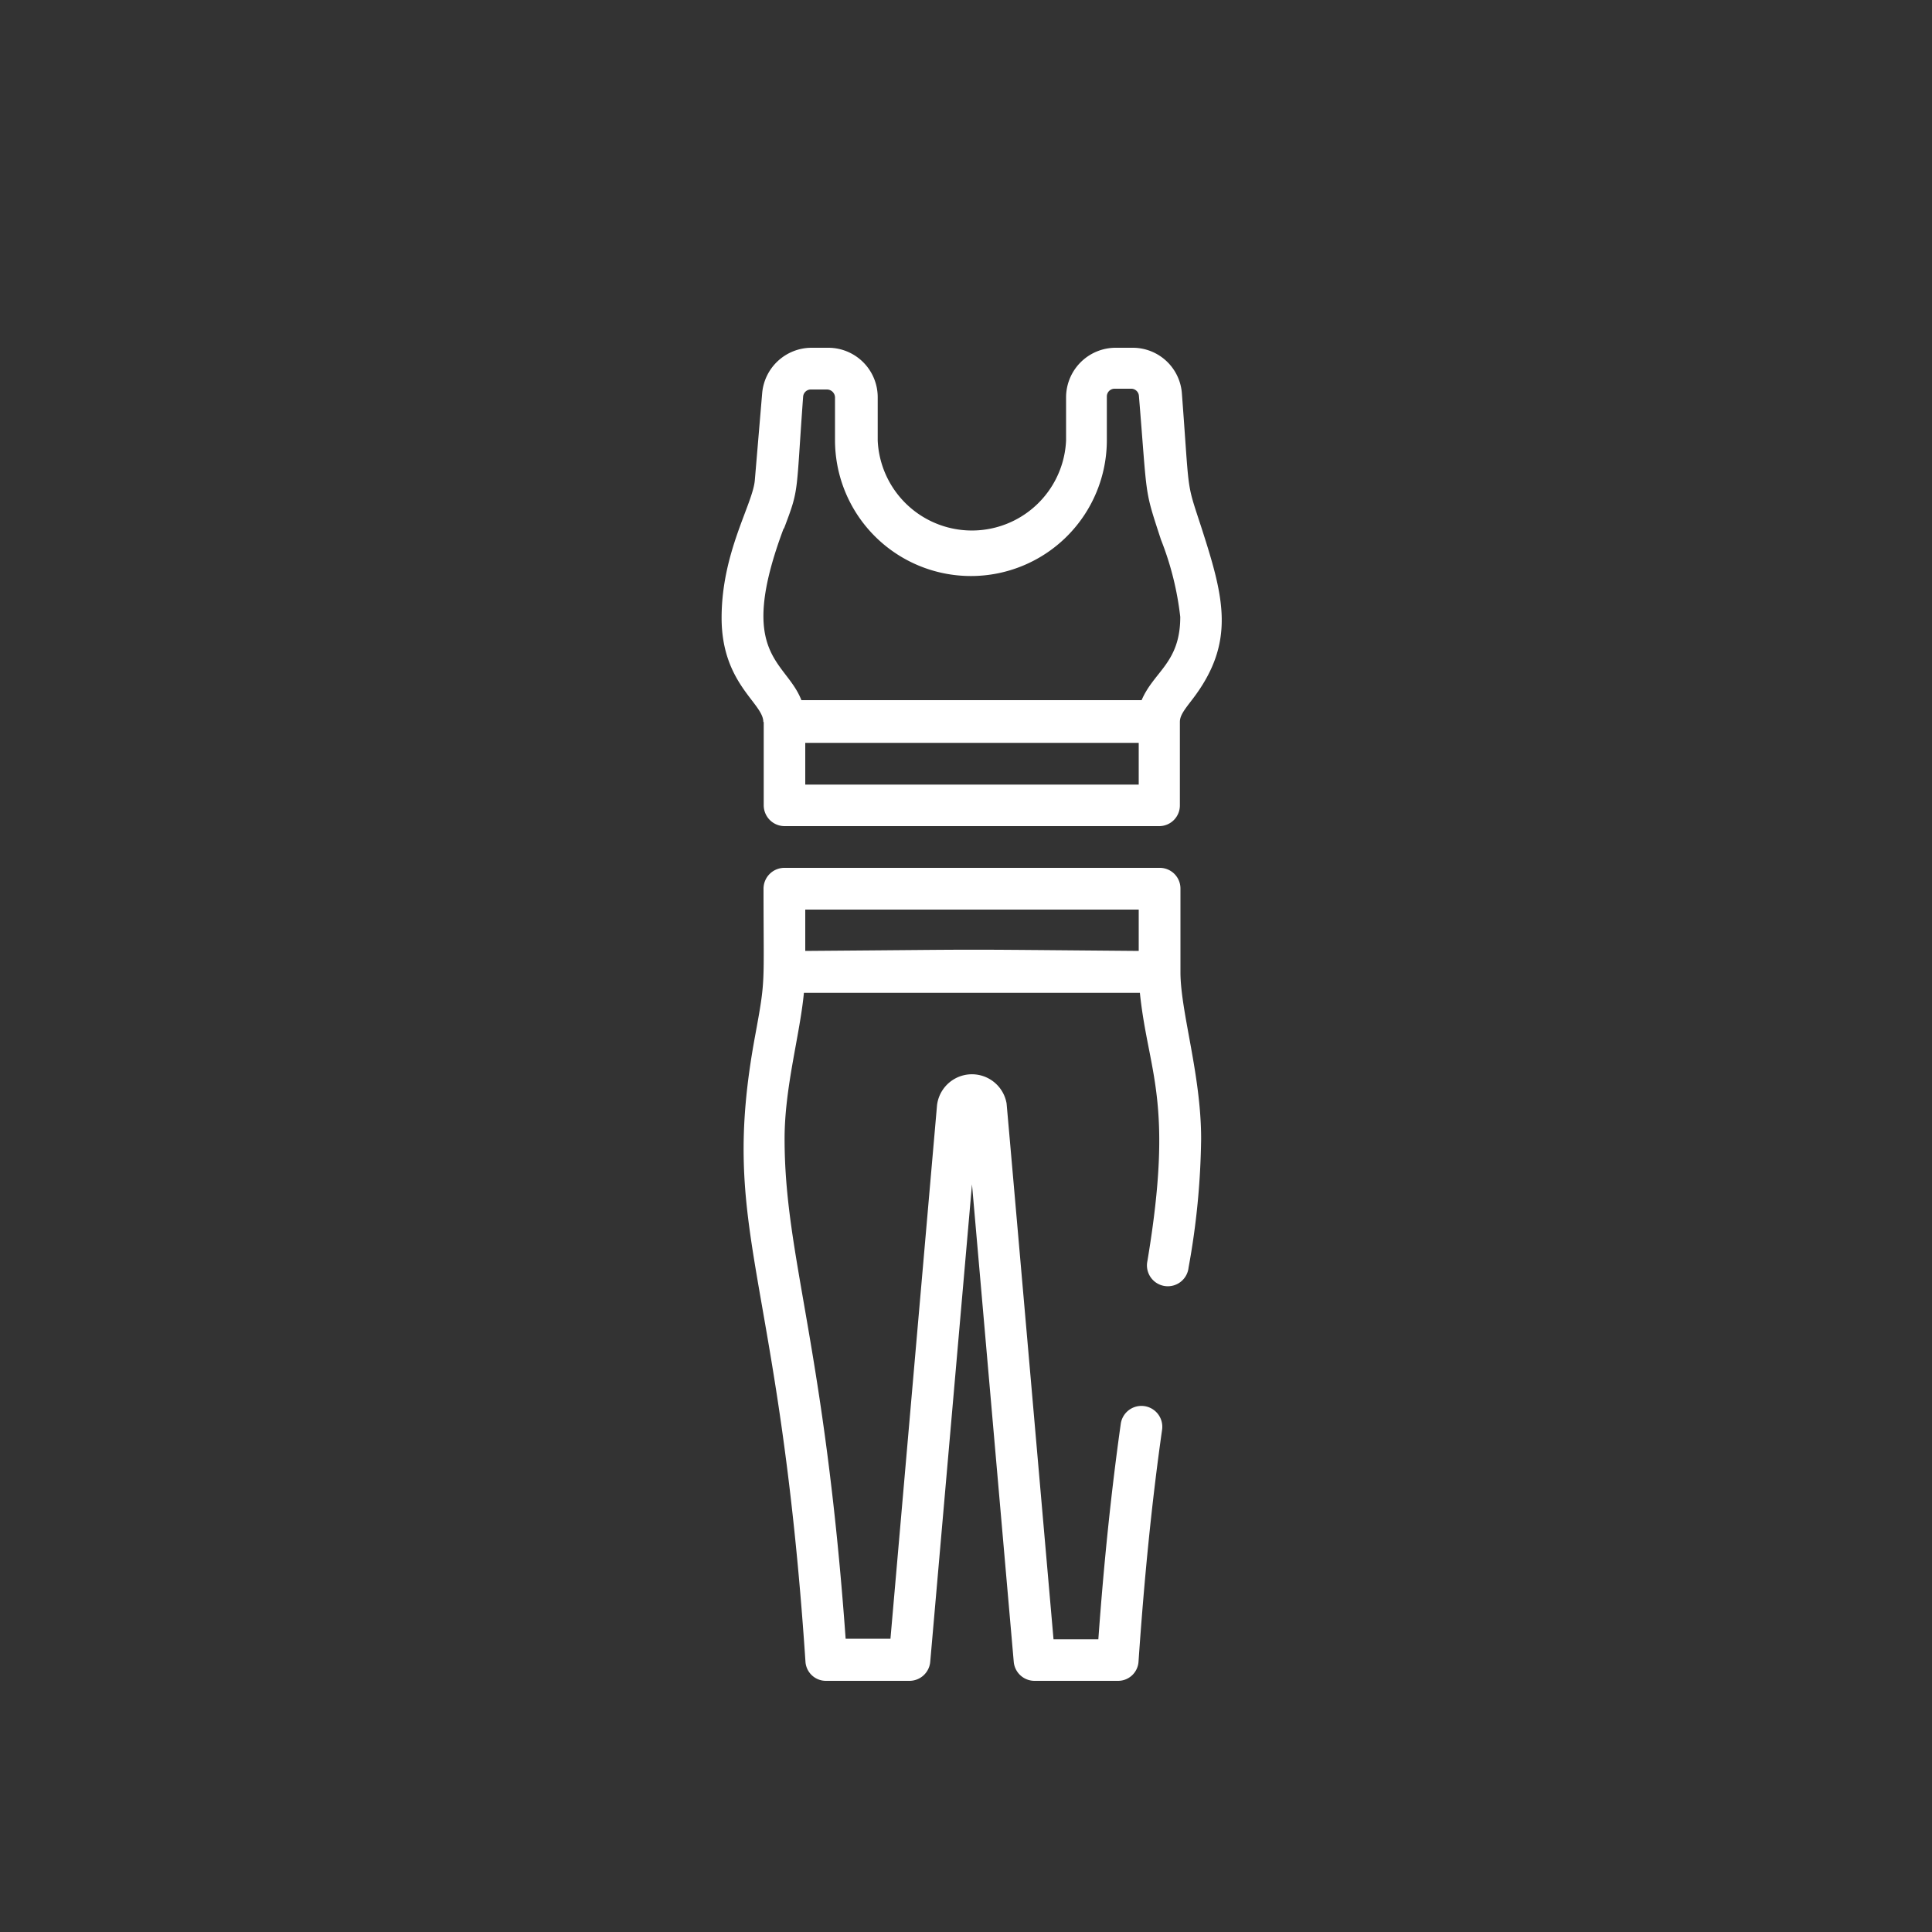
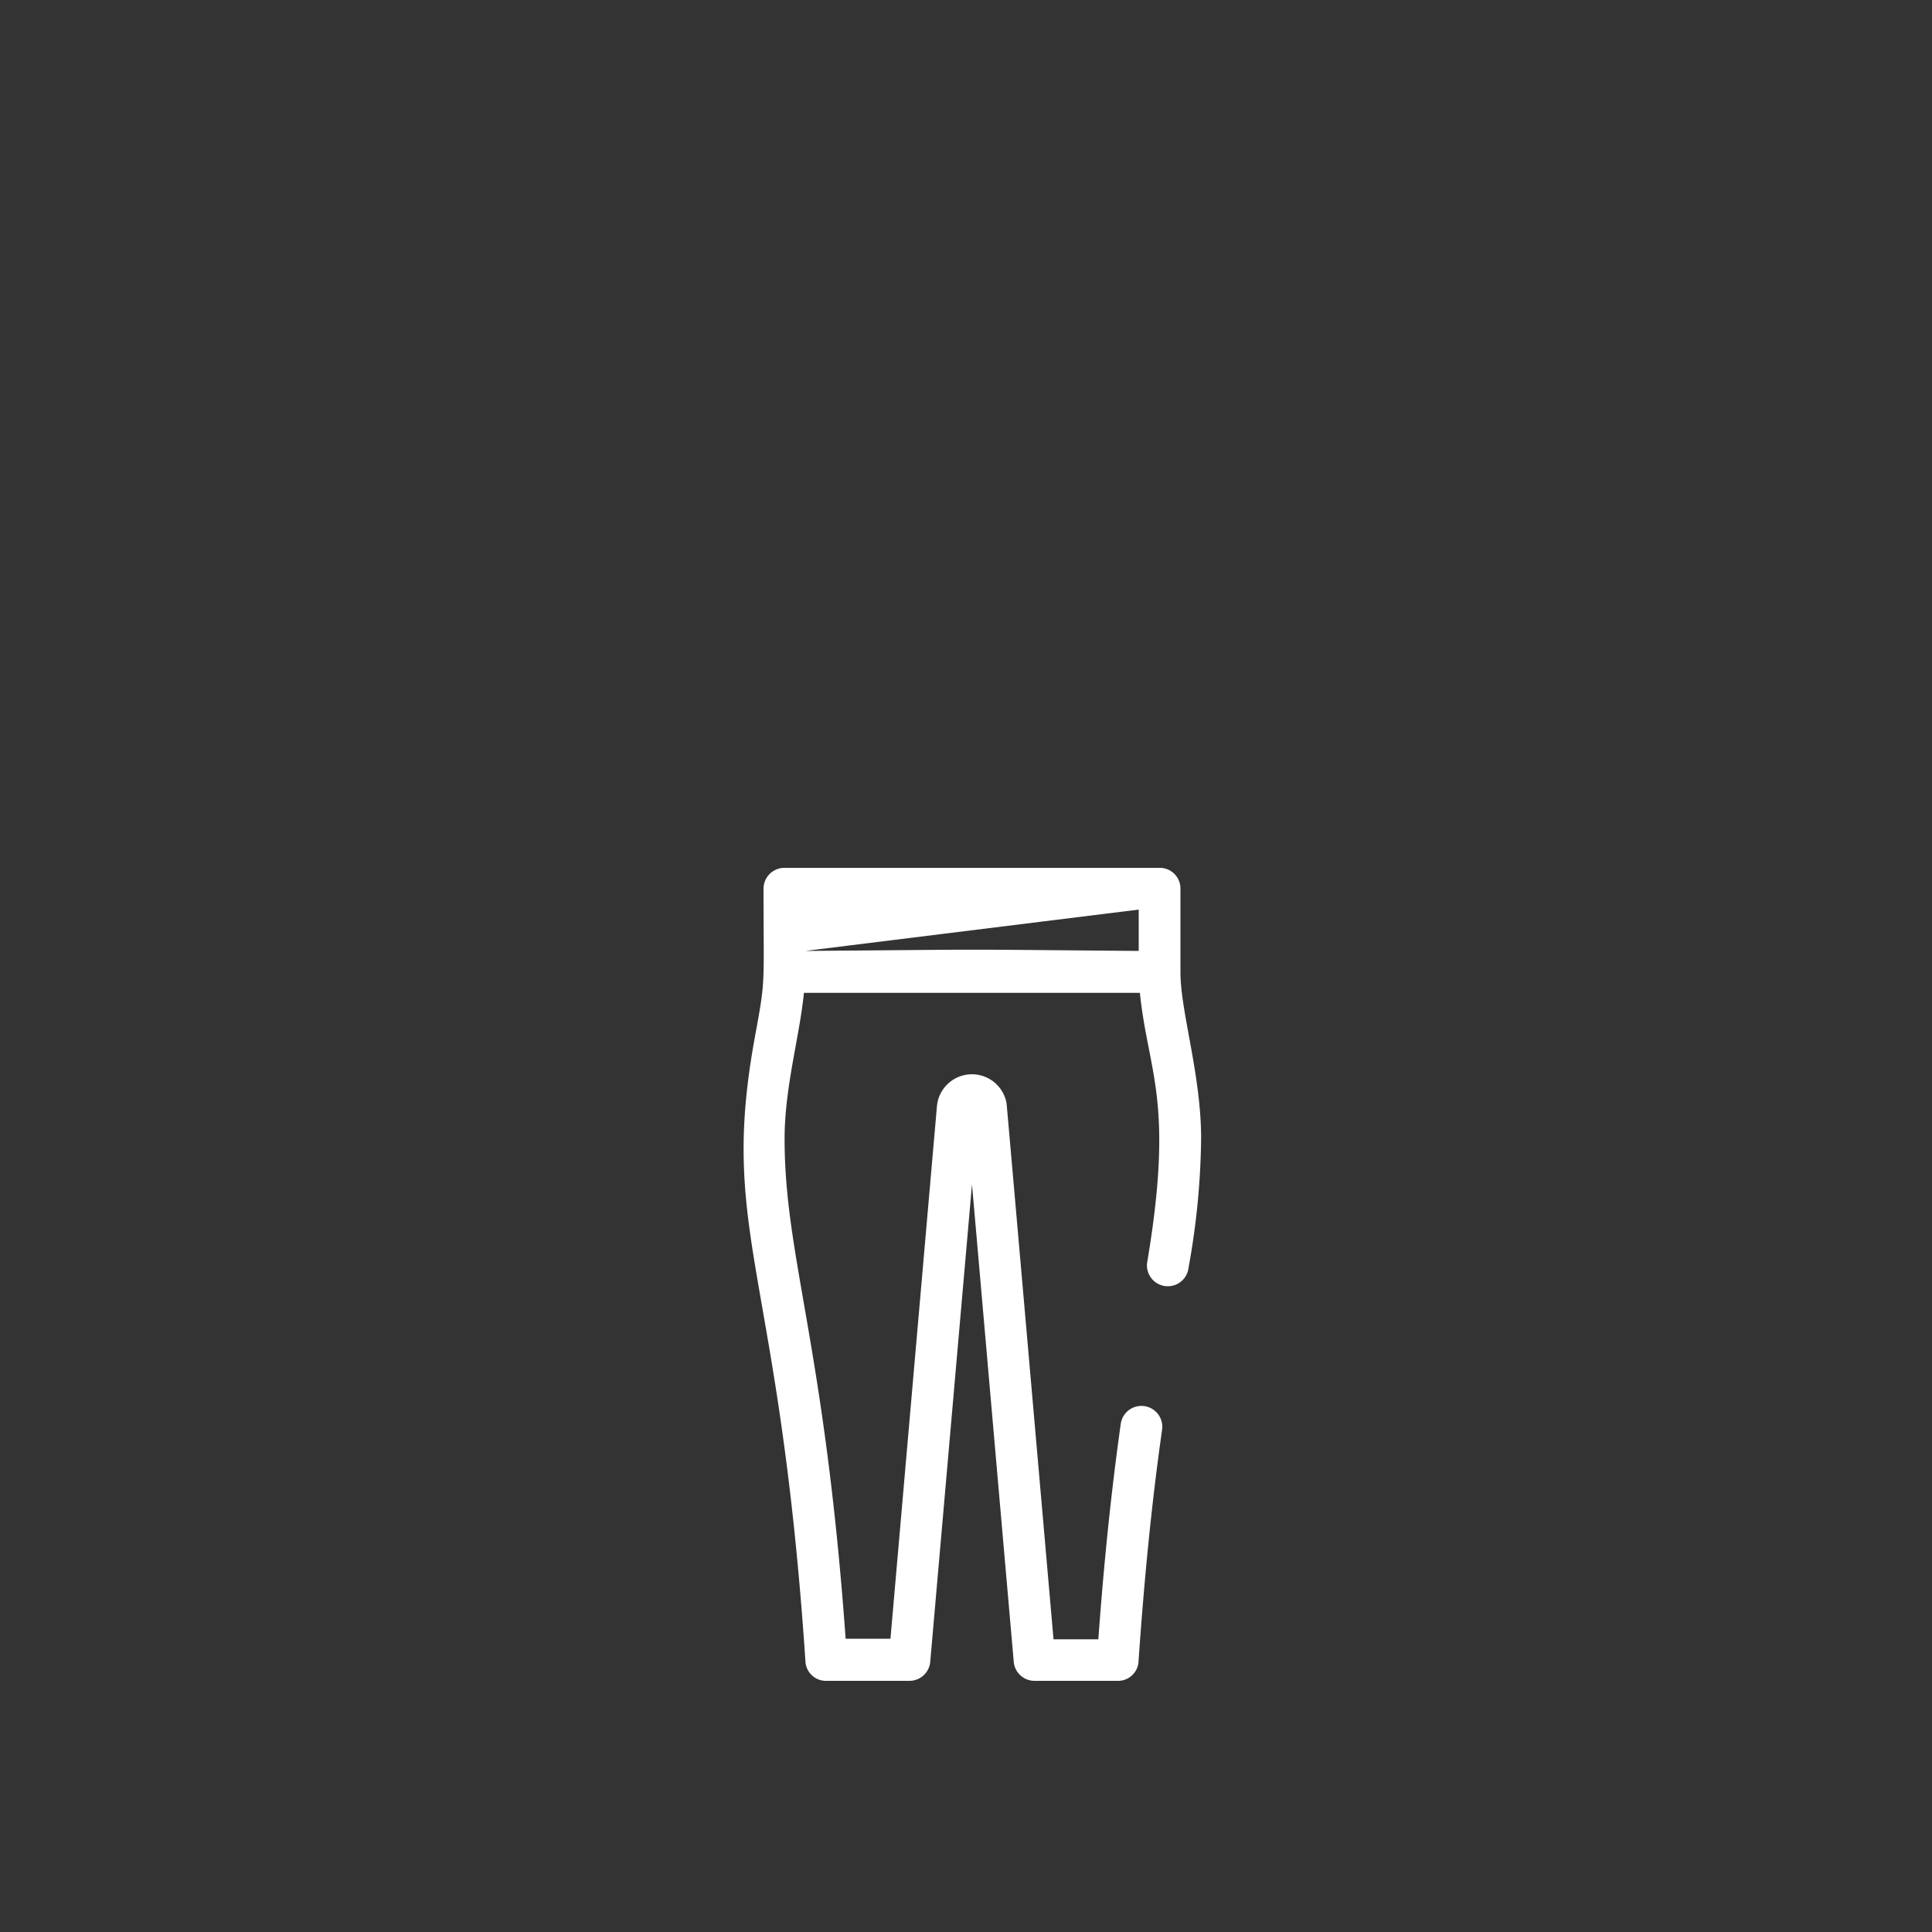
<svg xmlns="http://www.w3.org/2000/svg" id="Слой_1" data-name="Слой 1" viewBox="0 0 100 100">
  <rect x="0" y="0" width="100" height="100" fill="#333333" stroke="none" />
  <defs>
    <style>.cls-1{fill:#fff;}</style>
  </defs>
  <title>иконки_экспресс</title>
-   <path class="cls-1" d="M39.53,37.37v4.31a1.08,1.08,0,0,0,1.08,1.08H60a1.07,1.07,0,0,0,1.07-1.08V37.37c0-.32.2-.59.6-1.11,2.33-3,1.68-5.34.5-9-.79-2.42-.59-1.56-1-6.95A2.55,2.55,0,0,0,58.63,18h-.85a2.57,2.57,0,0,0-2.6,2.56v2.24a4.88,4.88,0,0,1-9.75,0V20.56A2.56,2.56,0,0,0,42.88,18H42a2.57,2.57,0,0,0-2.55,2.35l-.38,4.5c-.1,1.24-1.72,3.72-1.72,7.13s2.16,4.41,2.16,5.39Zm19.41,3.24H41.68V38.45H58.94ZM40.57,27.38c.81-2.14.62-1.67,1-6.85a.4.4,0,0,1,.41-.37h.83a.42.42,0,0,1,.41.41v2.21a7,7,0,0,0,14.07,0V20.52a.4.4,0,0,1,.41-.4h.85a.4.4,0,0,1,.4.37c.45,5.45.26,4.74,1.14,7.44a15.63,15.63,0,0,1,1,4c0,2.38-1.36,2.81-2,4.31H41.48c-.81-2.08-3.4-2.29-.91-8.91Z" />
-   <path class="cls-1" d="M61.1,50.37c0-.09,0,.33,0-4.37A1.07,1.07,0,0,0,60,44.92H40.6A1.08,1.08,0,0,0,39.52,46c0,5.15.12,4.59-.44,7.64C37.19,63.9,40.32,65.5,41.69,86a1.06,1.06,0,0,0,1.07,1h4.32a1.08,1.08,0,0,0,1.07-1l2.16-24.7L52.47,86a1.08,1.08,0,0,0,1.08,1h4.31a1.06,1.06,0,0,0,1.07-1c.3-4.36.69-8.28,1.22-12a1.08,1.08,0,1,0-2.14-.3c-.49,3.48-.87,7.14-1.16,11.15H54.53c-1.79-20.47-2.42-27.66-2.43-27.74a1.82,1.82,0,0,0-3.6.1L46.09,84.82H43.77c-1.1-15.29-3.16-19.75-3.16-25.88,0-2.67.79-5.35,1-7.55H59c.43,4.15,1.78,5.56.39,13.88a1.08,1.08,0,1,0,2.13.34,39.32,39.32,0,0,0,.65-6.67c0-3.29-1.05-6.5-1.07-8.57Zm-2.16-3.29v2.14c-10.66-.09-6.77-.08-17.26,0V47.08Z" />
+   <path class="cls-1" d="M61.1,50.37c0-.09,0,.33,0-4.37A1.07,1.07,0,0,0,60,44.92H40.6A1.08,1.08,0,0,0,39.52,46c0,5.15.12,4.59-.44,7.64C37.19,63.9,40.32,65.5,41.69,86a1.06,1.06,0,0,0,1.07,1h4.32a1.08,1.08,0,0,0,1.07-1l2.16-24.7L52.47,86a1.08,1.08,0,0,0,1.08,1h4.31a1.06,1.06,0,0,0,1.07-1c.3-4.36.69-8.28,1.22-12a1.08,1.08,0,1,0-2.14-.3c-.49,3.48-.87,7.14-1.16,11.15H54.53c-1.79-20.47-2.42-27.66-2.43-27.74a1.82,1.82,0,0,0-3.6.1L46.09,84.82H43.77c-1.1-15.29-3.16-19.75-3.16-25.88,0-2.67.79-5.35,1-7.55H59c.43,4.15,1.78,5.56.39,13.88a1.08,1.08,0,1,0,2.13.34,39.32,39.32,0,0,0,.65-6.67c0-3.29-1.05-6.5-1.07-8.57Zm-2.16-3.29v2.14c-10.66-.09-6.77-.08-17.26,0Z" />
</svg>